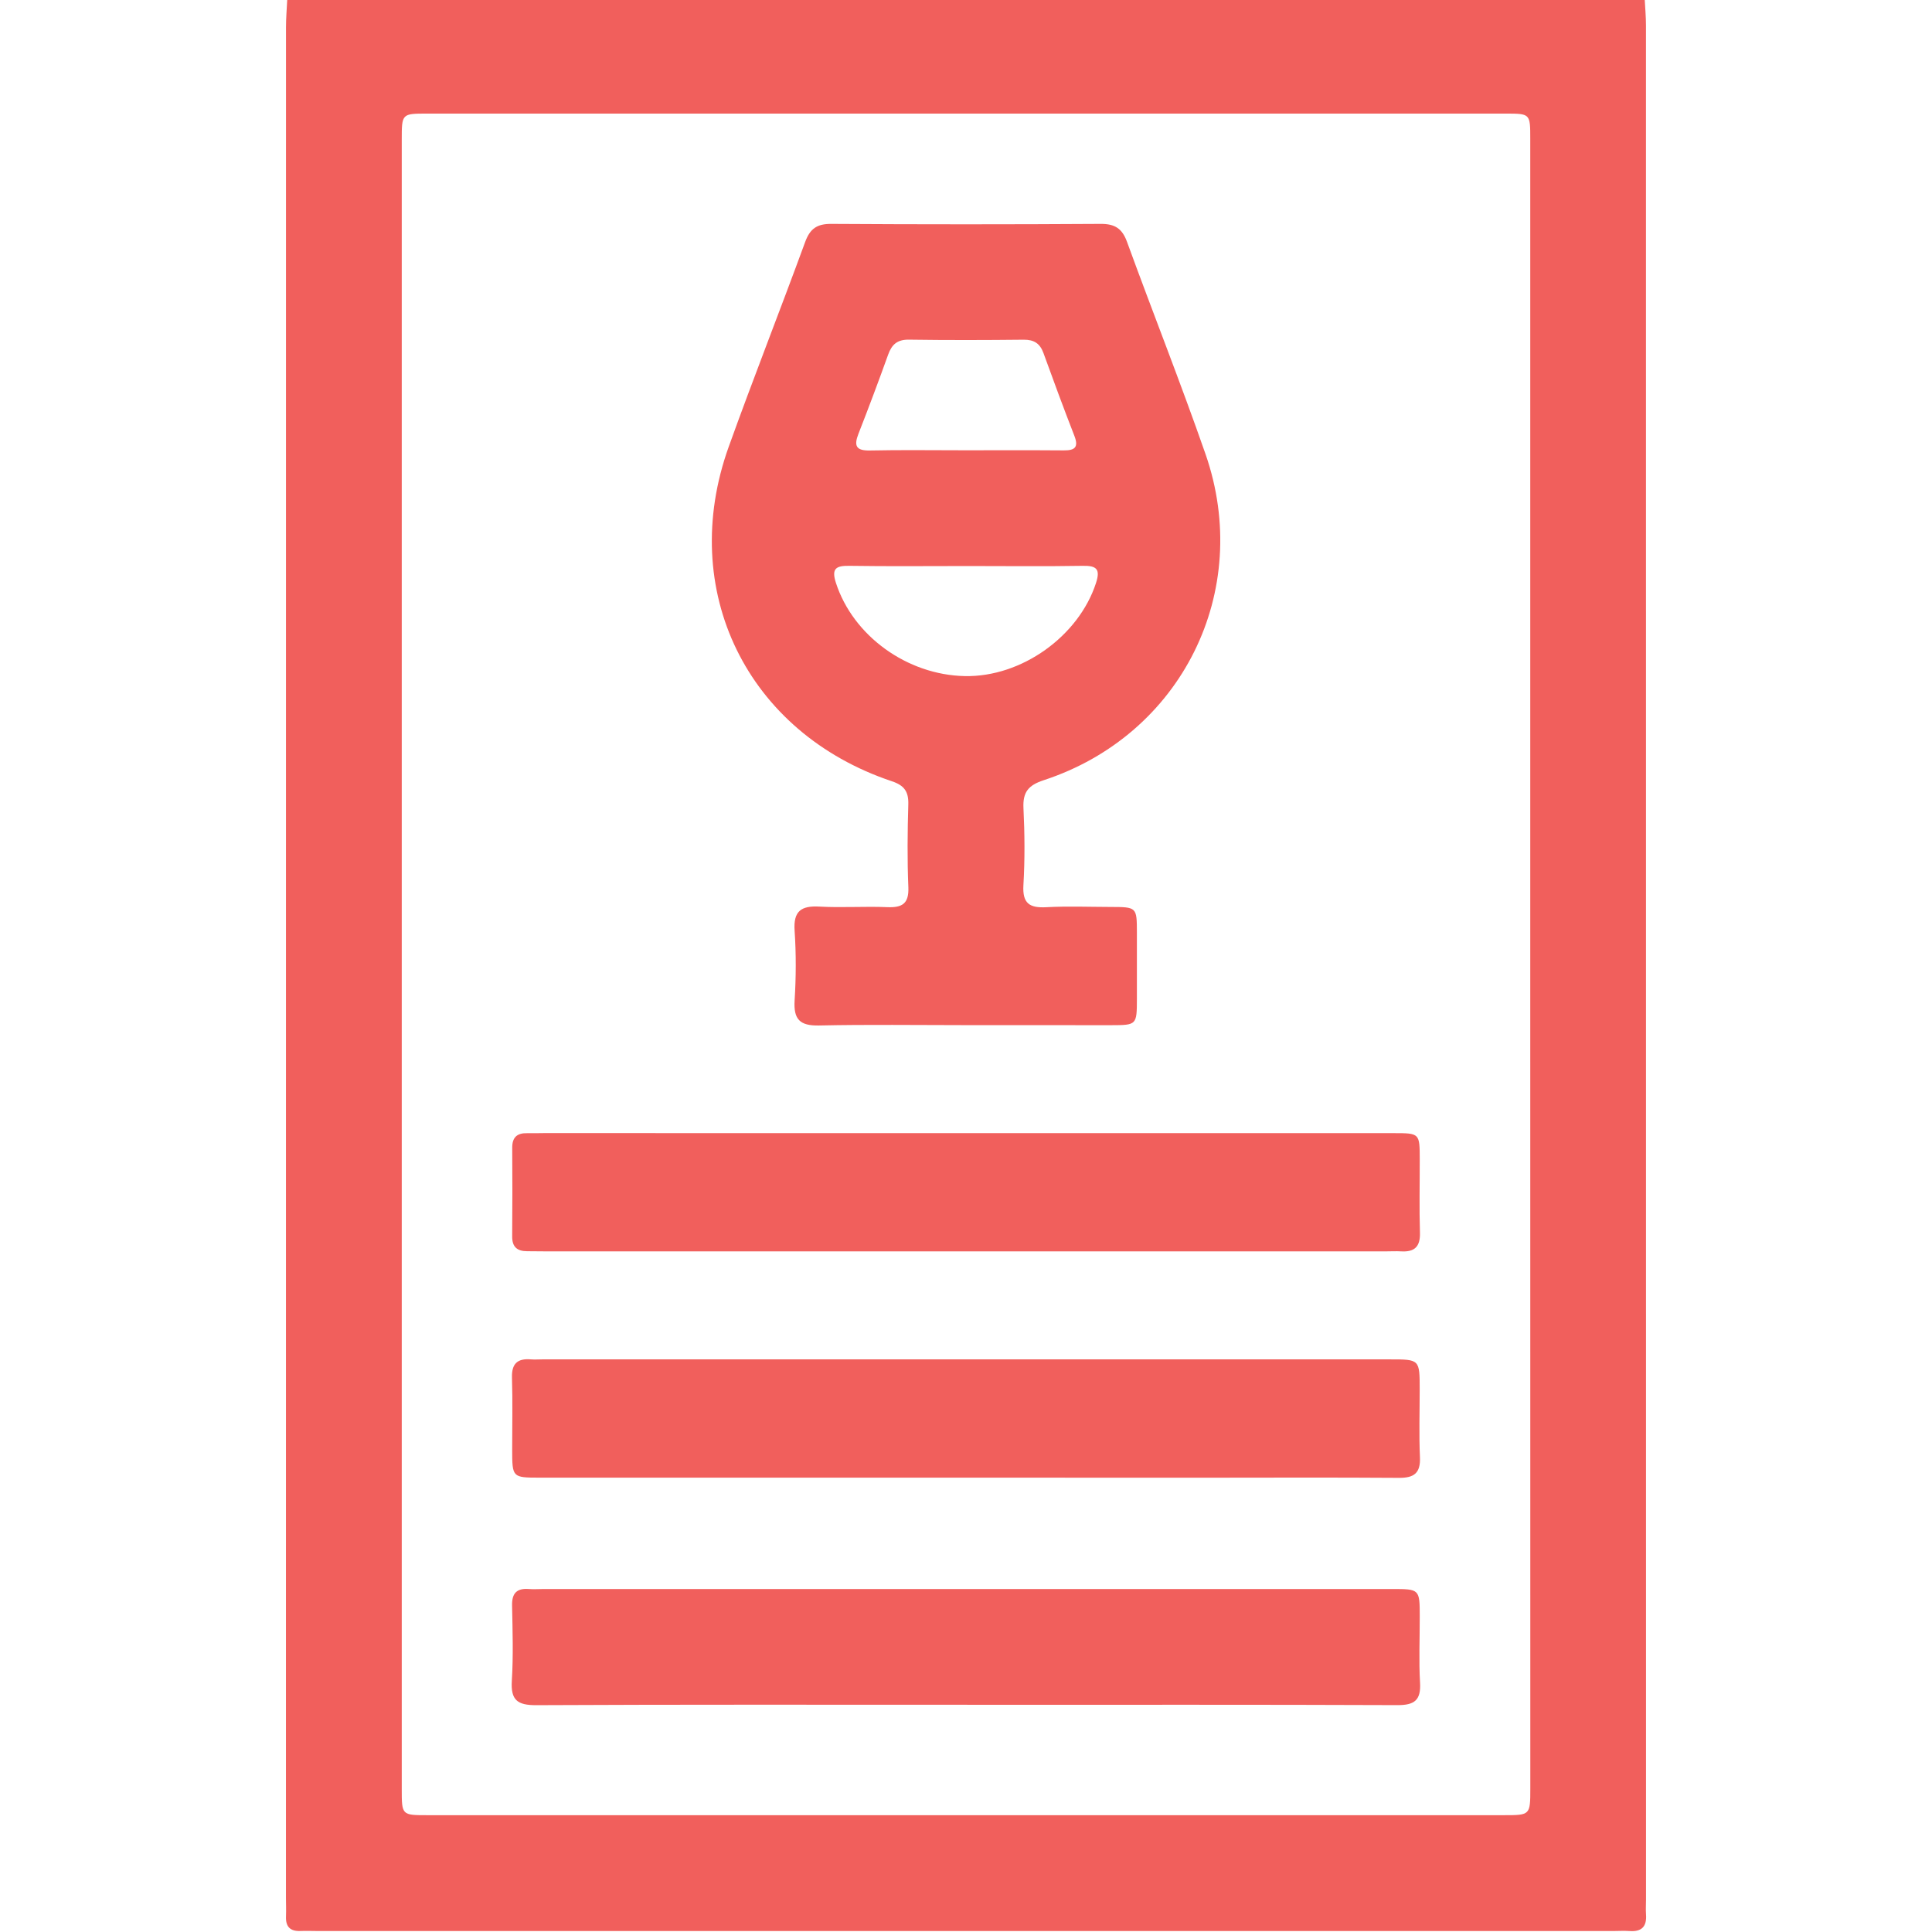
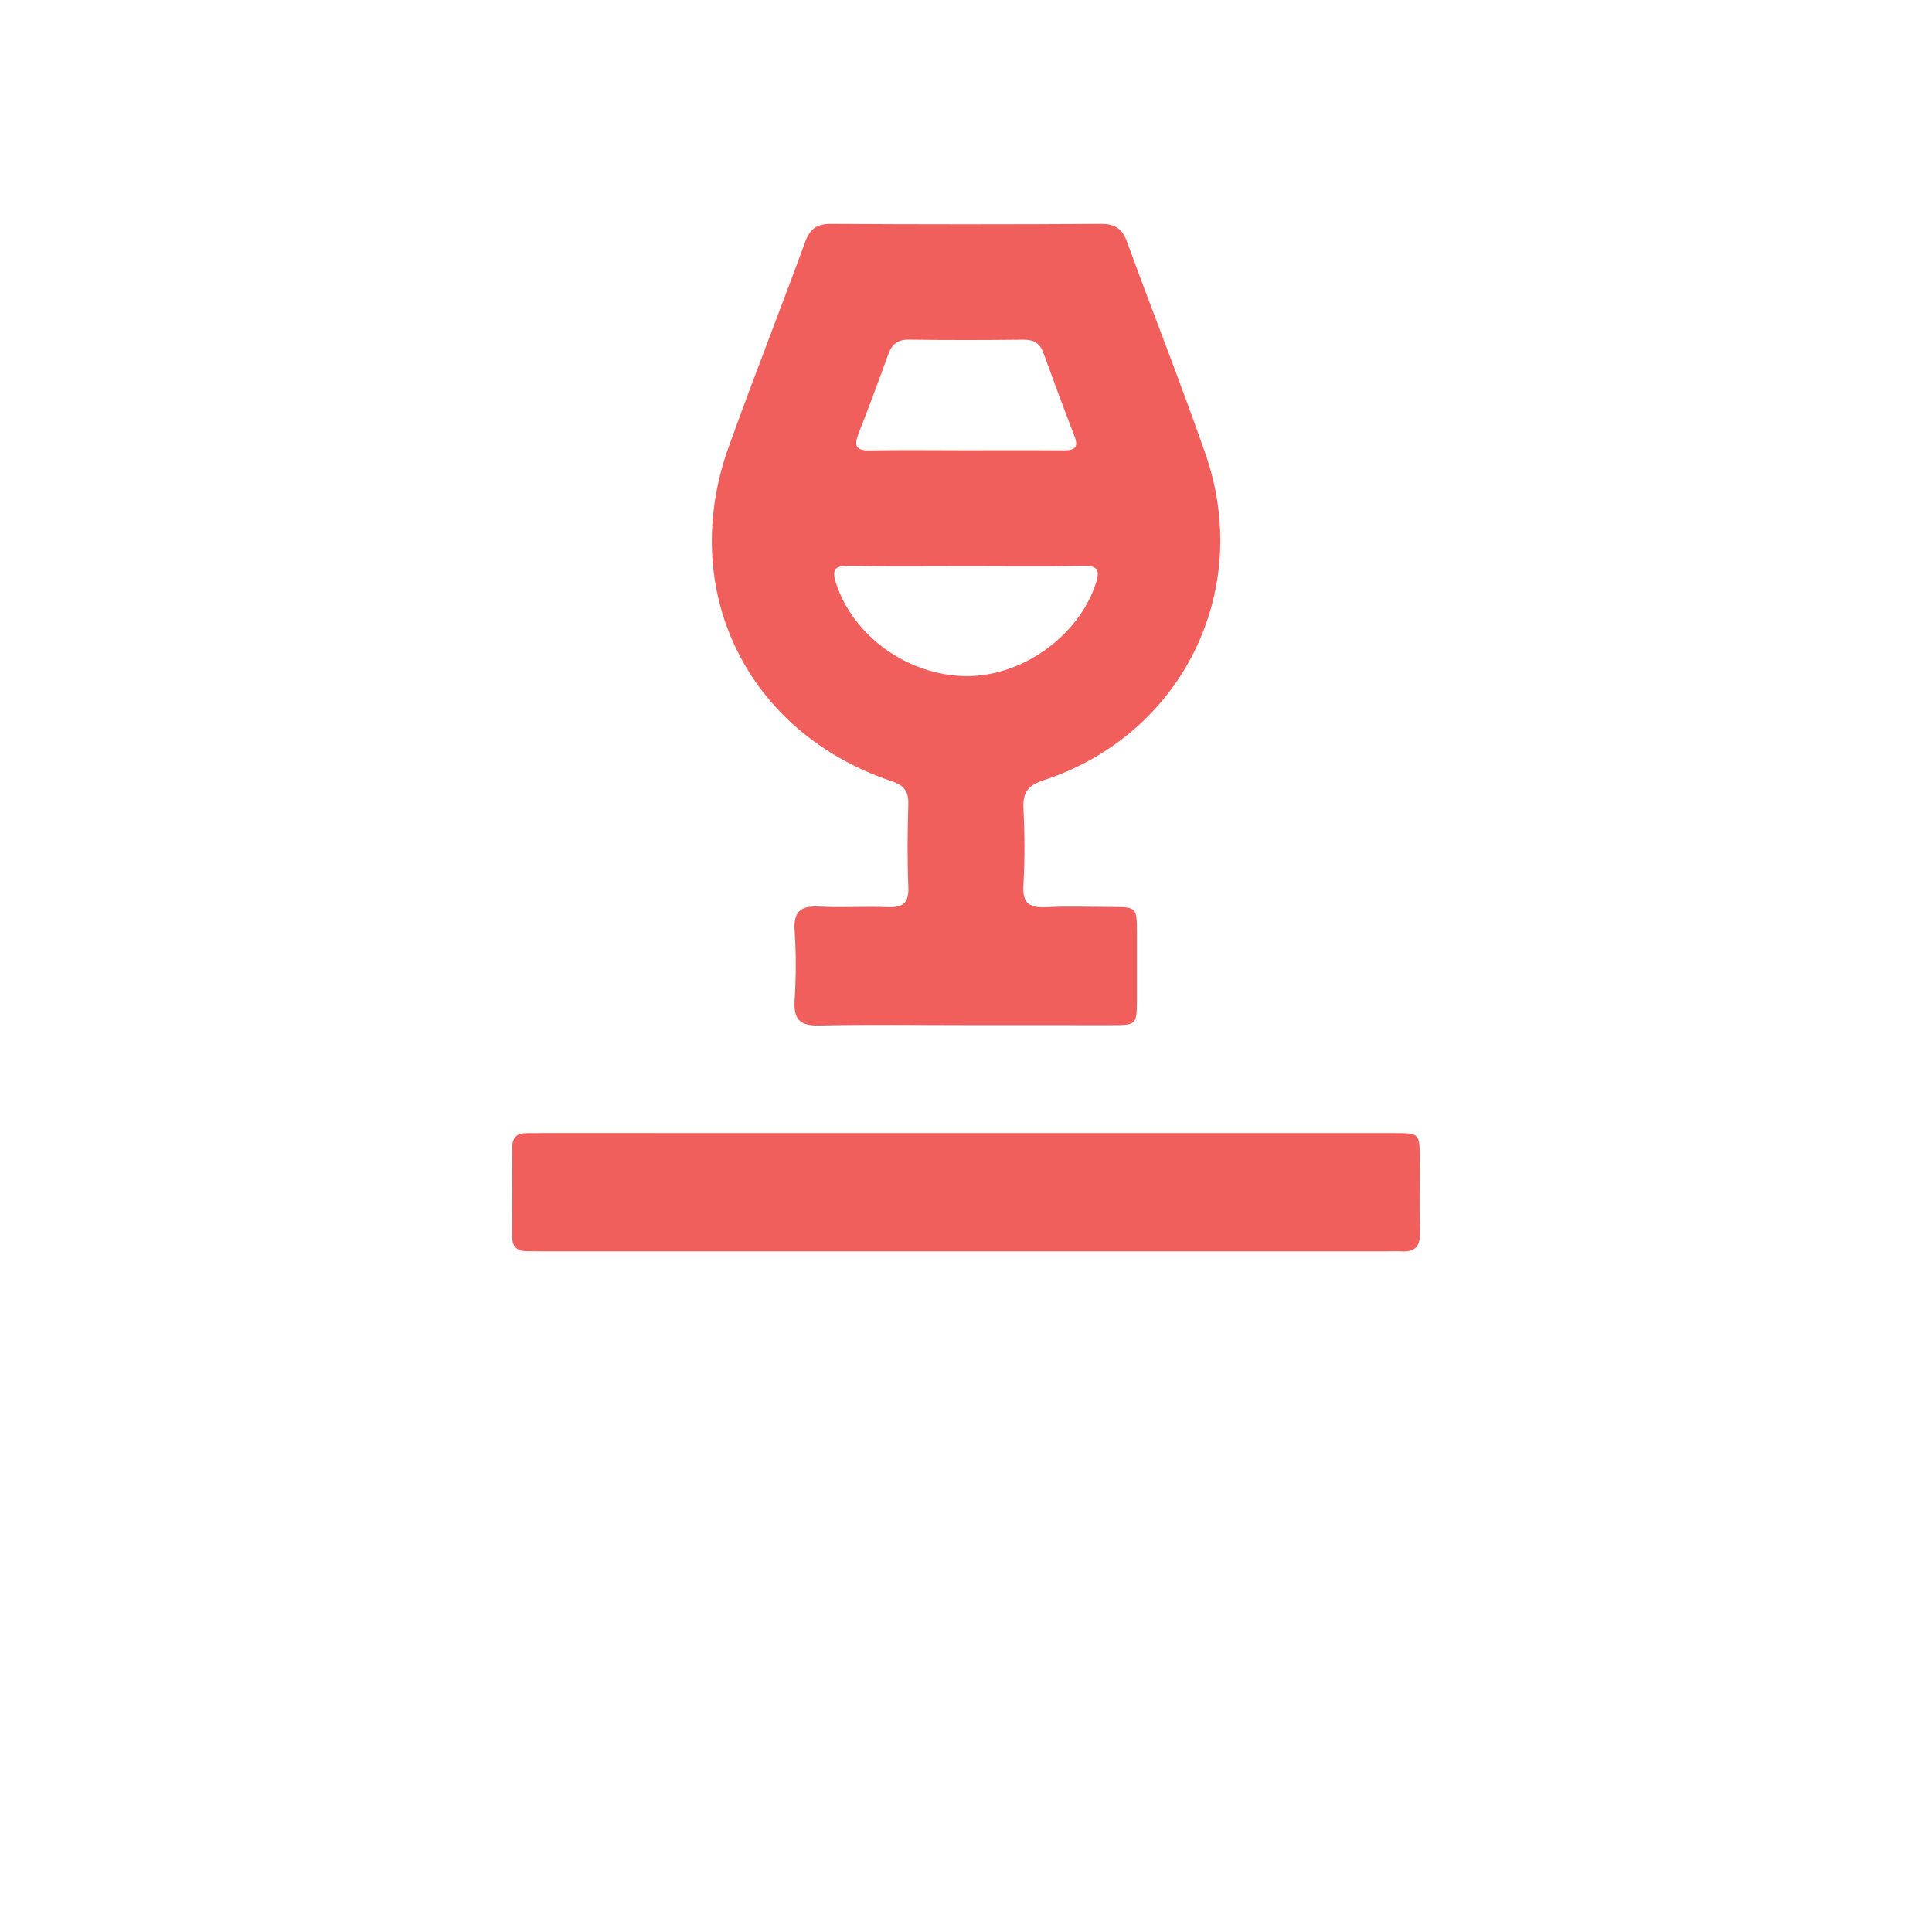
<svg xmlns="http://www.w3.org/2000/svg" width="512" height="512" viewBox="0 0 512 512" fill="none">
  <g clip-path="url(#clip0_1099_502)">
    <g clip-path="url(#clip1_1099_502)">
-       <path d="M435.864 -0.227C435.984 2.096 436.198 4.419 436.198 6.742C436.211 172.273 436.211 337.818 436.211 503.35C436.211 504.685 436.117 506.02 436.211 507.341C436.451 510.532 435.076 511.987 431.859 511.747C430.364 511.64 428.869 511.747 427.36 511.747C313.117 511.747 198.874 511.747 84.63 511.747C82.962 511.747 81.293 511.667 79.638 511.733C76.874 511.854 75.673 510.572 75.793 507.849C75.86 506.18 75.78 504.511 75.78 502.843C75.78 337.645 75.78 172.434 75.793 7.236C75.793 4.753 76.007 2.256 76.127 -0.227C196.044 -0.227 315.947 -0.227 435.864 -0.227ZM405.534 255.587C405.534 182.646 405.534 109.692 405.534 36.751C405.534 30.13 405.521 30.103 399.02 30.103C303.759 30.103 208.499 30.103 113.238 30.103C106.483 30.103 106.47 30.116 106.47 36.991C106.47 182.713 106.47 328.434 106.47 474.155C106.47 481.03 106.483 481.043 113.238 481.043C208.338 481.043 303.425 481.043 398.526 481.043C405.534 481.043 405.548 481.03 405.548 473.901C405.534 401.134 405.534 328.354 405.534 255.587Z" fill="#F15F5C" />
      <path d="M255.995 271.671C243.006 271.671 230.018 271.484 217.042 271.764C211.956 271.871 210.274 270.136 210.581 265.116C210.968 258.976 210.995 252.781 210.581 246.654C210.221 241.421 212.33 239.979 217.202 240.26C223.183 240.593 229.19 240.153 235.17 240.407C239.149 240.567 240.897 239.445 240.724 235.12C240.417 227.805 240.497 220.463 240.71 213.147C240.804 209.77 239.629 208.141 236.372 207.047C197.939 194.191 179.464 156.413 193.12 118.394C199.648 100.225 206.736 82.27 213.371 64.142C214.666 60.591 216.521 59.31 220.286 59.336C244.088 59.483 267.903 59.483 291.705 59.336C295.456 59.31 297.392 60.565 298.673 64.102C305.508 82.858 312.89 101.427 319.458 120.289C332.126 156.68 313.17 194.779 276.58 206.766C272.522 208.101 271.027 209.917 271.227 214.135C271.561 220.943 271.614 227.805 271.214 234.6C270.933 239.419 272.842 240.66 277.274 240.42C282.921 240.113 288.594 240.34 294.254 240.353C301.263 240.367 301.276 240.38 301.29 247.148C301.303 252.982 301.303 258.802 301.29 264.636C301.276 271.644 301.263 271.671 294.441 271.684C281.639 271.684 268.824 271.671 255.995 271.671ZM256.516 150.005C246.037 150.005 235.558 150.112 225.092 149.952C221.527 149.898 220.299 150.659 221.527 154.464C226.053 168.454 240.323 178.88 255.728 179.173C270.746 179.454 285.871 168.601 290.45 154.504C291.665 150.793 290.583 149.885 286.939 149.952C276.794 150.125 266.661 150.005 256.516 150.005ZM255.488 119.328C264.299 119.328 273.109 119.288 281.92 119.355C284.843 119.382 285.898 118.541 284.723 115.51C281.893 108.235 279.183 100.906 276.527 93.564C275.605 91.014 274.03 90 271.28 90.026C261.135 90.133 251.003 90.16 240.857 90.013C237.827 89.973 236.359 91.255 235.384 93.938C232.861 100.973 230.231 107.981 227.508 114.936C226.266 118.113 226.814 119.462 230.538 119.382C238.855 119.208 247.171 119.328 255.488 119.328Z" fill="#F15F5C" />
      <path d="M256.503 300.295C294.108 300.295 331.726 300.295 369.331 300.295C376.233 300.295 376.233 300.321 376.246 307.196C376.26 313.684 376.099 320.185 376.3 326.66C376.42 330.397 374.858 331.839 371.307 331.625C369.985 331.545 368.65 331.625 367.316 331.625C293.093 331.625 218.871 331.625 144.649 331.625C142.981 331.625 141.325 331.585 139.657 331.585C137.04 331.572 135.705 330.437 135.732 327.647C135.799 319.825 135.799 312.002 135.745 304.179C135.718 301.416 137.027 300.241 139.683 300.308C141.178 300.348 142.673 300.281 144.182 300.281C181.613 300.281 219.058 300.281 256.503 300.295Z" fill="#F15F5C" />
-       <path d="M255.462 391.592C218.017 391.592 180.572 391.592 143.127 391.592C135.745 391.592 135.745 391.566 135.732 384.09C135.732 377.762 135.878 371.435 135.678 365.121C135.558 361.383 137.133 359.954 140.698 360.248C141.685 360.328 142.7 360.248 143.688 360.248C218.577 360.248 293.467 360.248 368.343 360.248C376.233 360.248 376.233 360.262 376.233 368.191C376.233 374.185 376.032 380.179 376.299 386.159C376.486 390.364 374.778 391.672 370.759 391.646C353.459 391.526 336.145 391.592 318.844 391.606C297.725 391.592 276.593 391.592 255.462 391.592Z" fill="#F15F5C" />
-       <path d="M256.009 451.781C218.057 451.781 180.091 451.701 142.139 451.888C137.146 451.915 135.318 450.567 135.638 445.44C136.052 438.806 135.838 432.131 135.705 425.47C135.638 422.253 136.919 420.864 140.123 421.105C141.445 421.211 142.78 421.105 144.115 421.105C219.031 421.105 293.934 421.105 368.85 421.105C376.232 421.105 376.246 421.118 376.246 428.447C376.259 434.267 375.992 440.114 376.326 445.921C376.593 450.527 374.911 451.888 370.359 451.875C333.568 451.728 296.777 451.795 259.987 451.795C258.665 451.781 257.33 451.781 256.009 451.781Z" fill="#F15F5C" />
    </g>
  </g>
  <defs>
    <clipPath id="clip0_1099_502">
      <rect width="512" height="512" fill="white" />
    </clipPath>
    <clipPath id="clip1_1099_502">
      <rect width="360.458" height="512" fill="white" transform="translate(75.781 -0.227)" />
    </clipPath>
  </defs>
</svg>